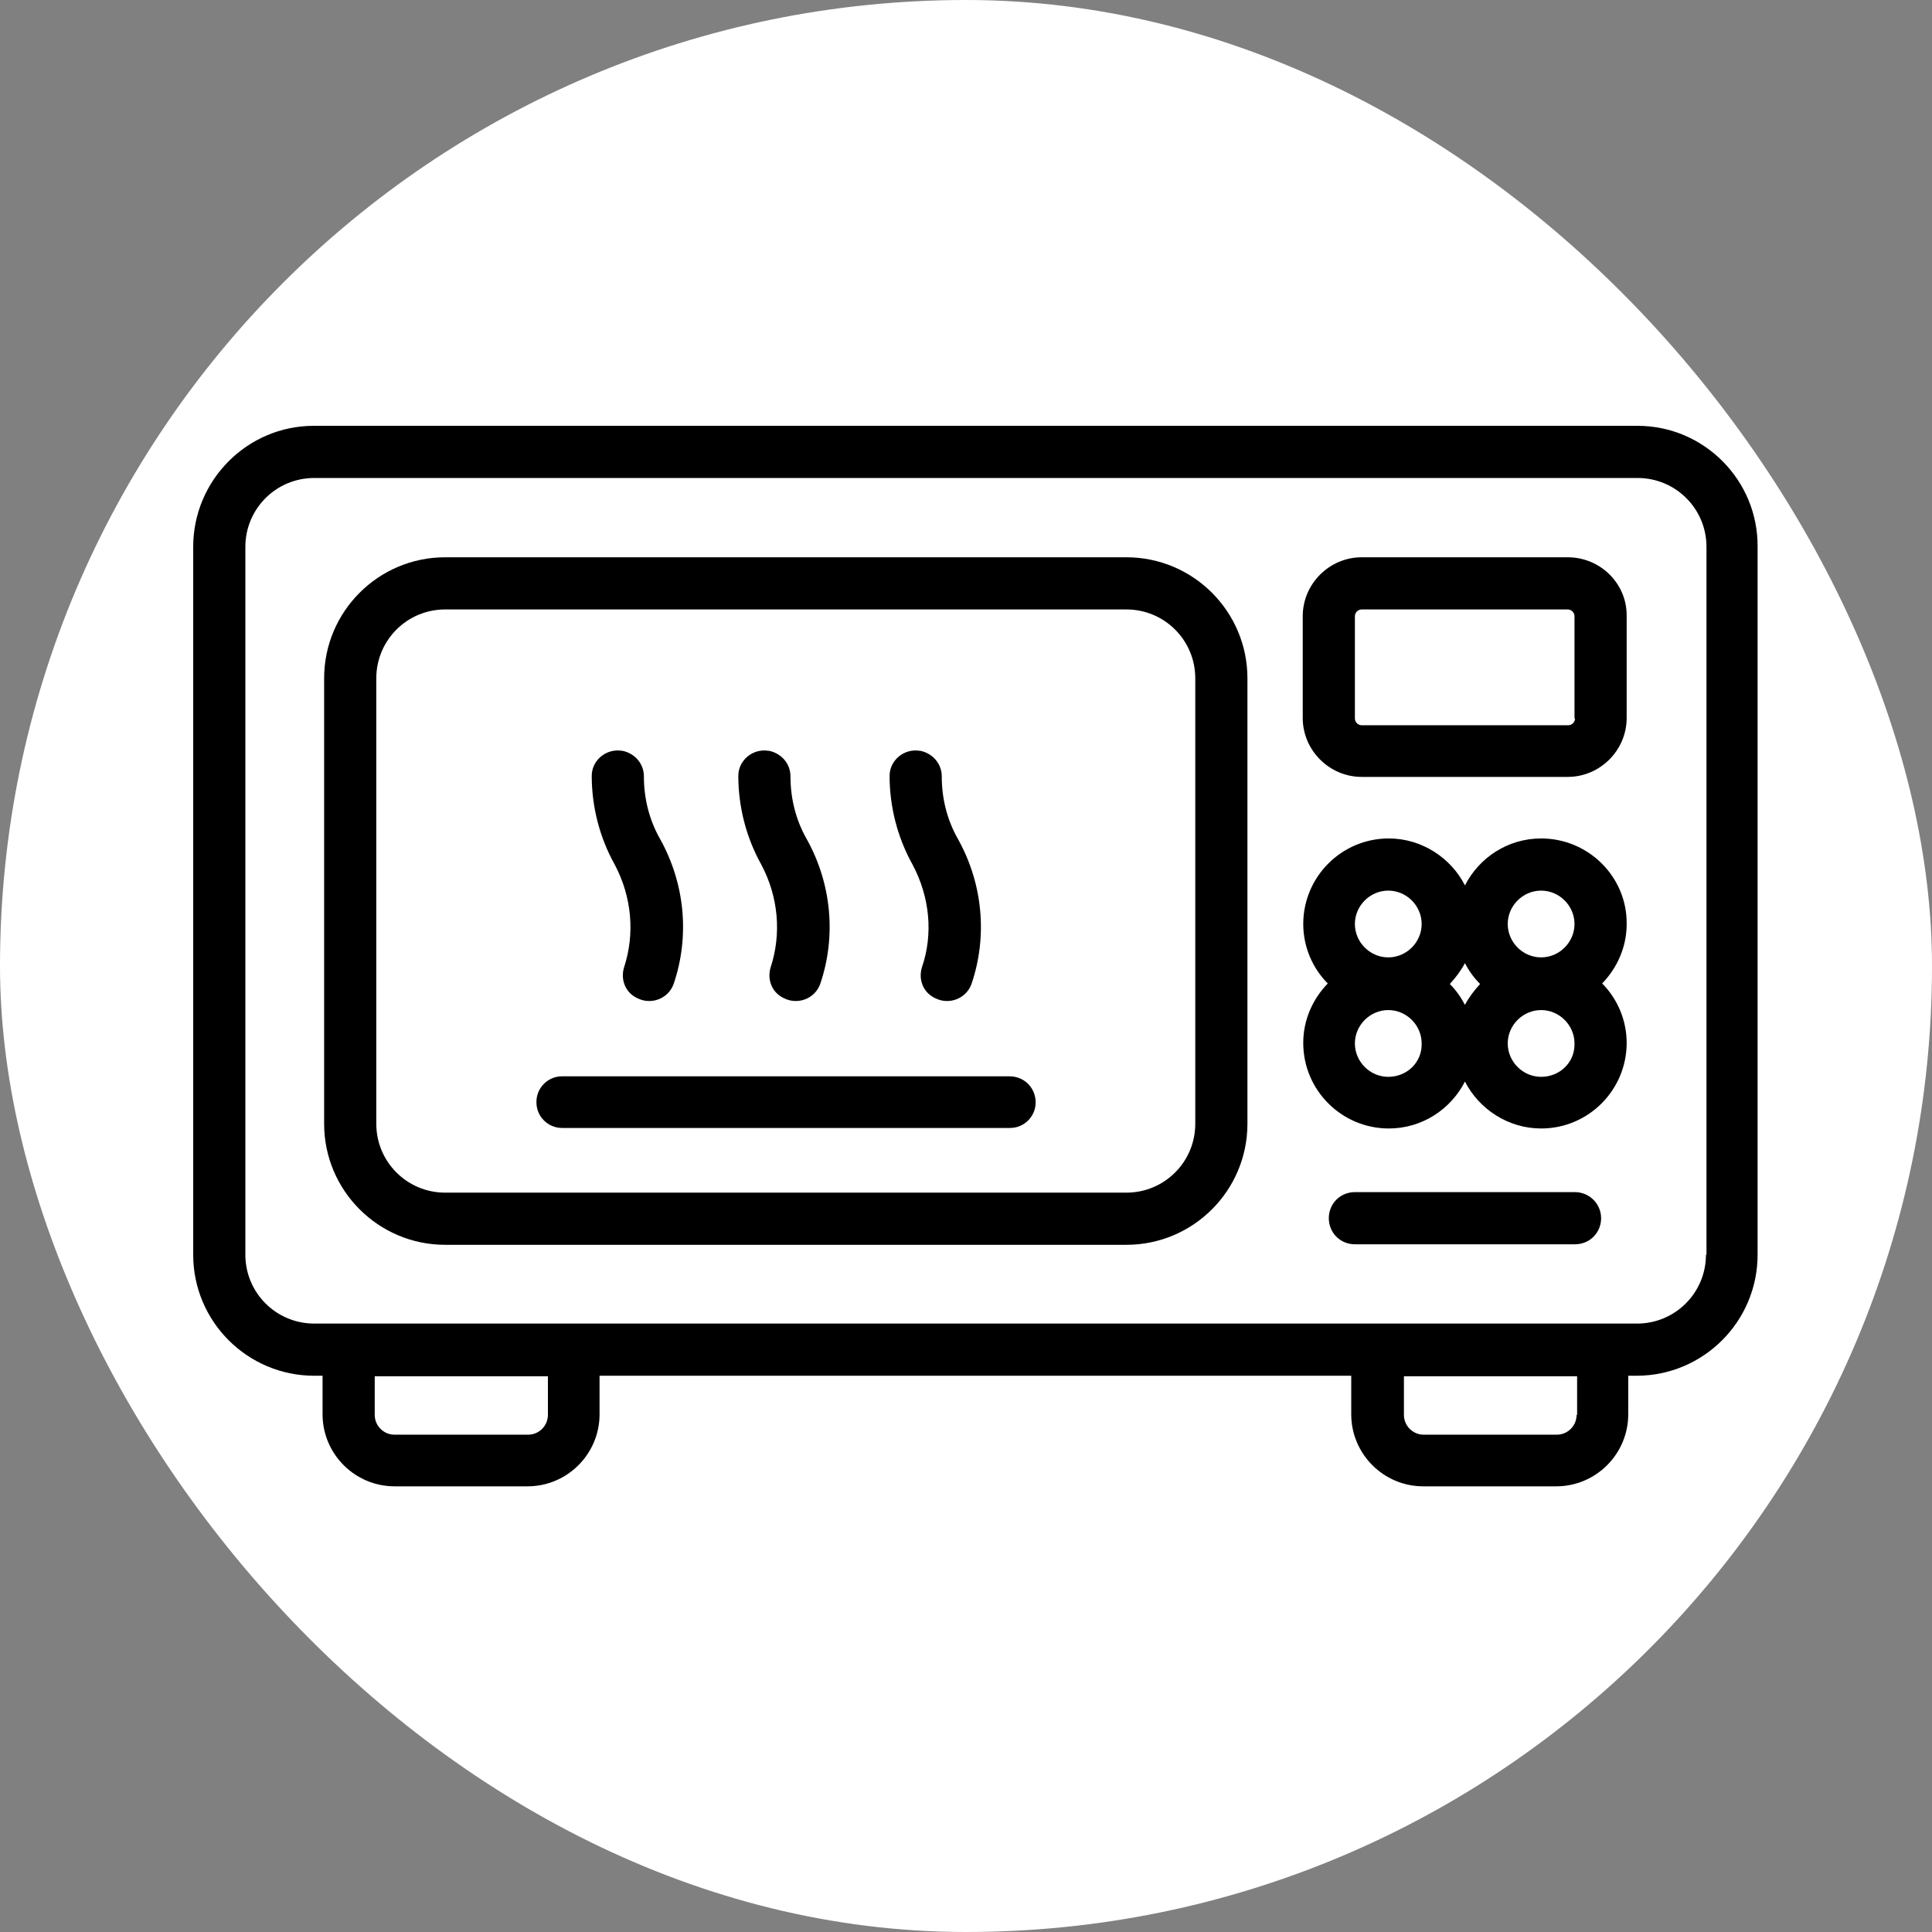
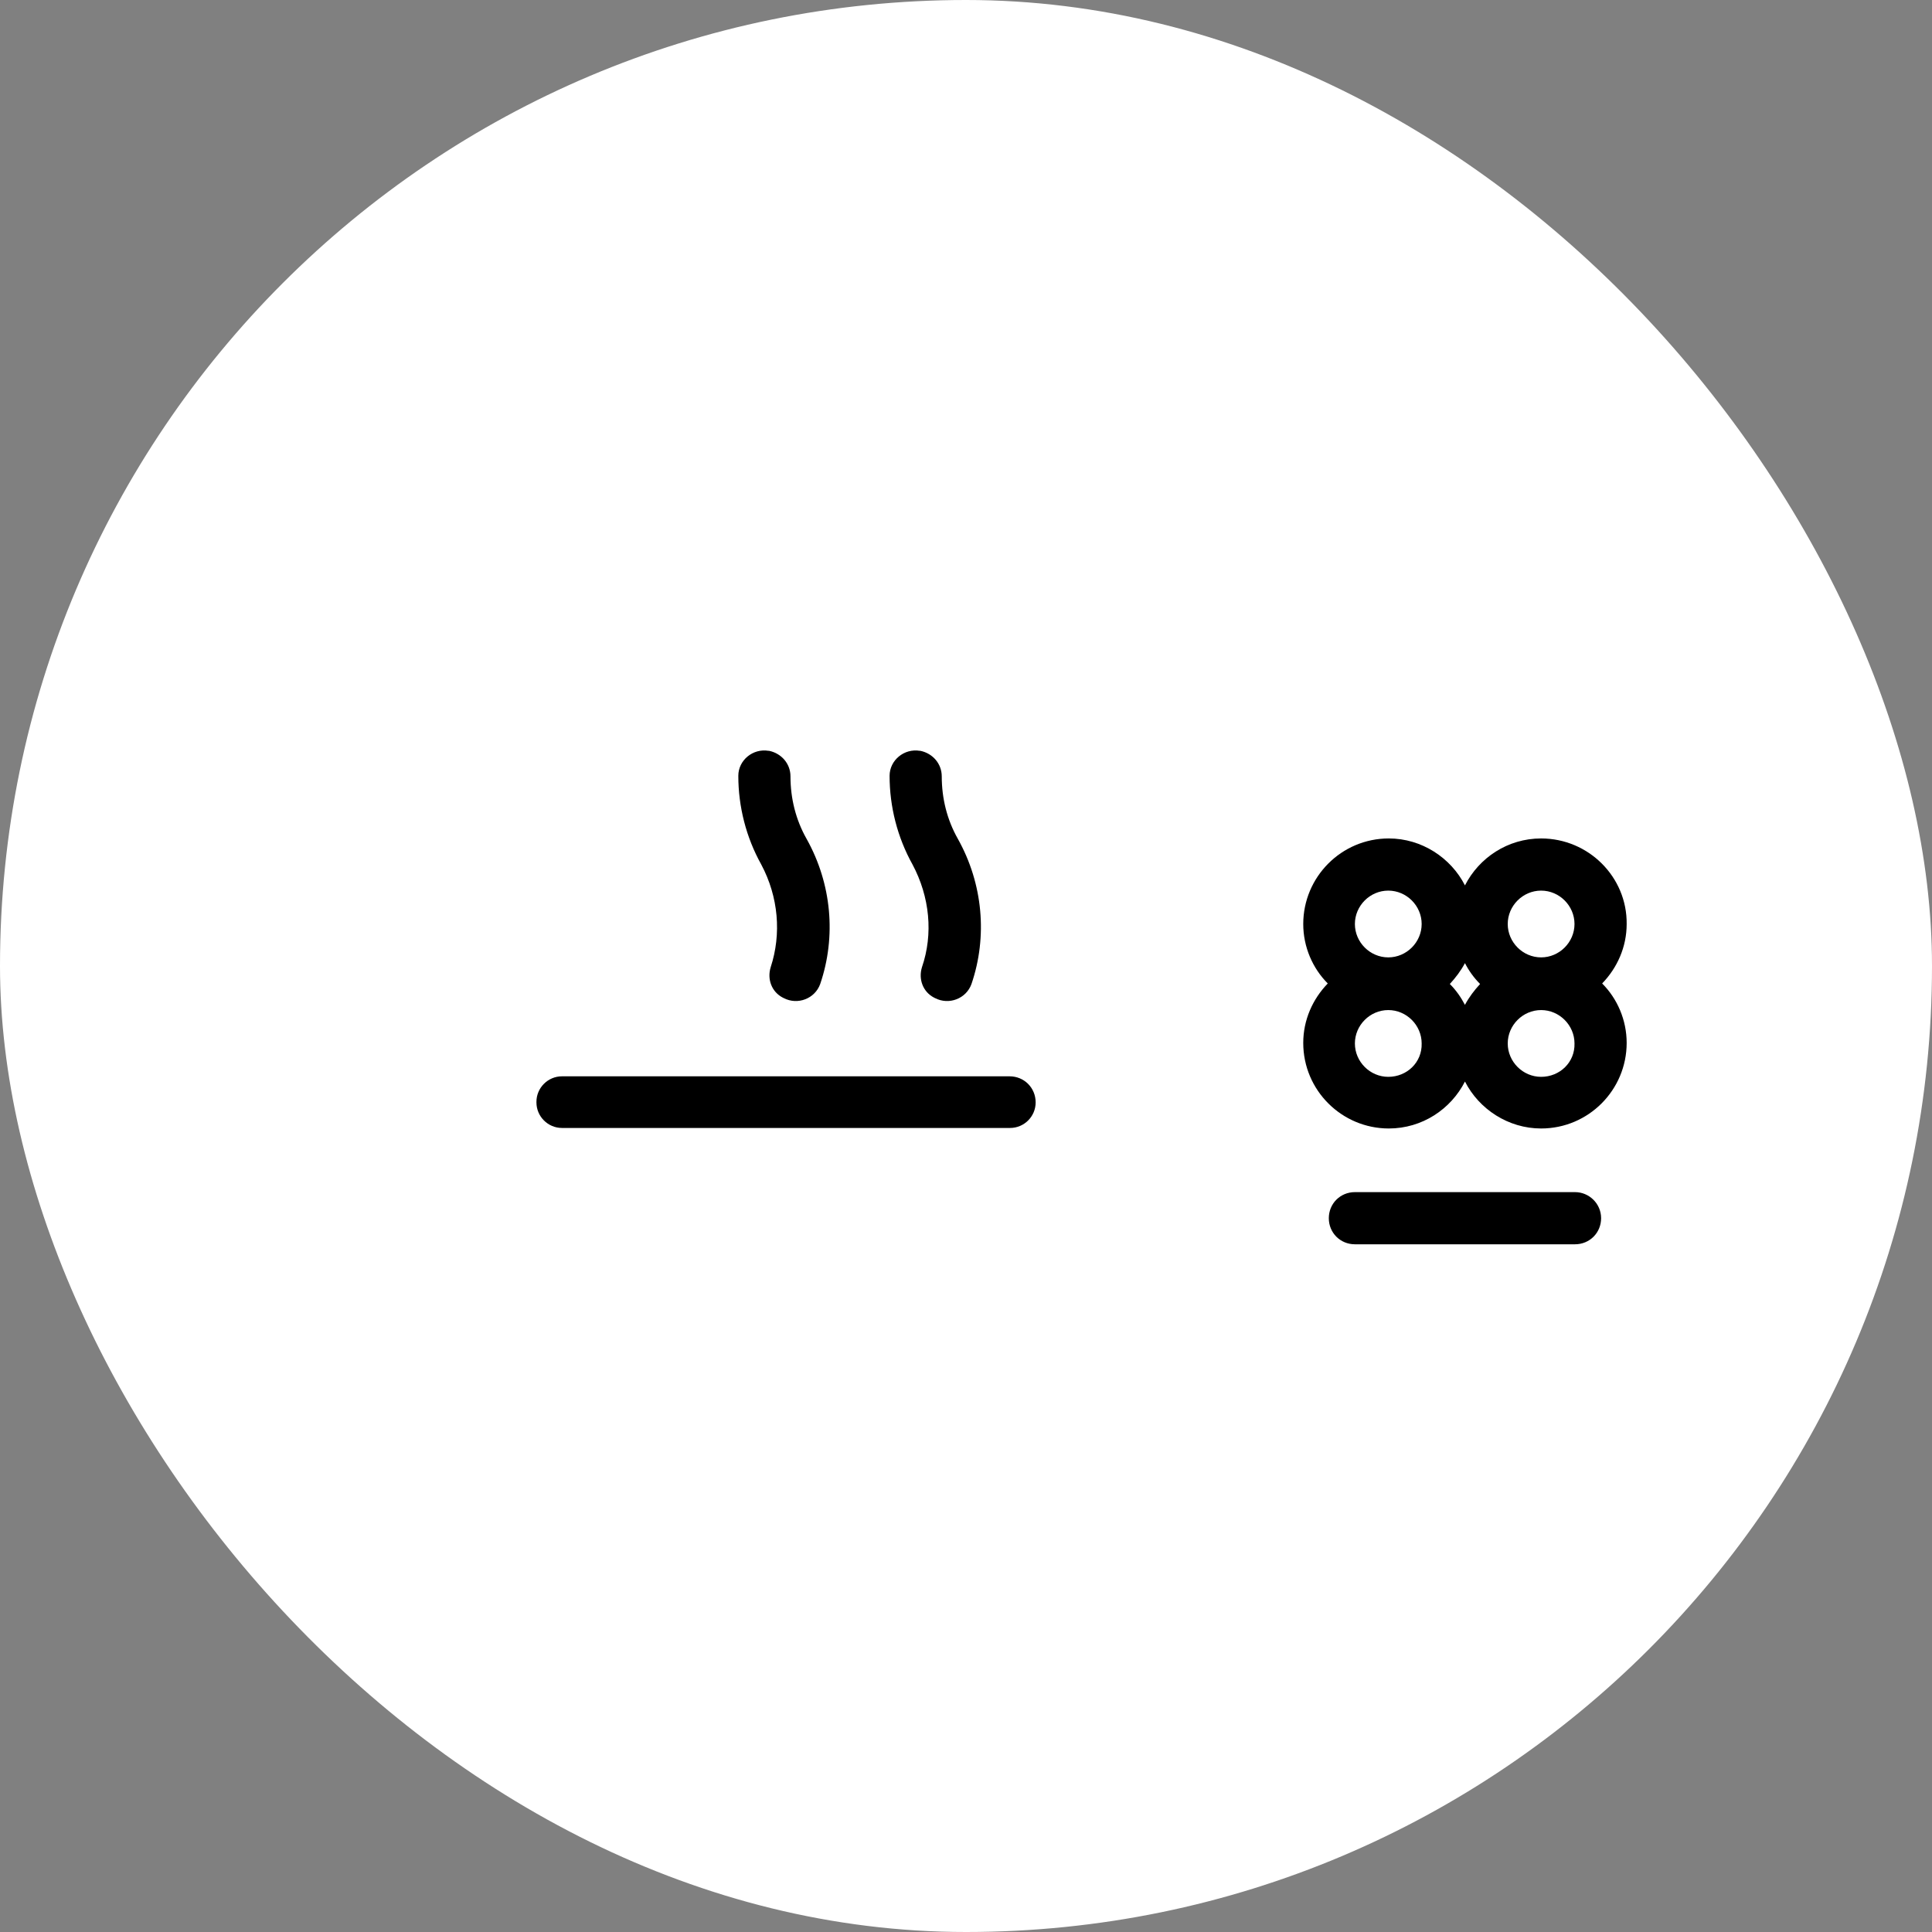
<svg xmlns="http://www.w3.org/2000/svg" width="100" height="100" viewBox="0 0 100 100" fill="none">
  <rect x="0" y="0" width="100" height="100" fill="#808080" stroke="none" />
  <rect width="100" height="100" rx="50" fill="white" />
-   <path d="M84.763 22.041H16.237C12.808 22.041 10 24.849 10 28.305V64.944C10 68.4 12.808 71.208 16.264 71.208H16.696V73.206C16.696 75.258 18.37 76.932 20.422 76.932H27.307C29.359 76.932 31.033 75.258 31.033 73.206V71.208H69.94V73.206C69.94 75.258 71.614 76.932 73.666 76.932H80.551C82.603 76.932 84.277 75.258 84.277 73.206V71.208H84.709C88.165 71.208 90.973 68.4 90.973 64.944V28.305C91 24.849 88.192 22.041 84.763 22.041ZM28.36 73.233C28.36 73.8 27.901 74.259 27.334 74.259H20.422C19.855 74.259 19.396 73.8 19.396 73.233V71.235H28.36V73.233ZM81.604 73.233C81.604 73.8 81.145 74.259 80.578 74.259H73.693C73.126 74.259 72.667 73.8 72.667 73.233V71.235H81.631V73.233H81.604ZM88.3 64.944C88.3 66.915 86.707 68.508 84.736 68.508H84.304H69.94H31.06H16.696H16.264C14.293 68.508 12.7 66.915 12.7 64.944V28.305C12.7 26.334 14.293 24.741 16.264 24.741H84.763C86.734 24.741 88.327 26.334 88.327 28.305V64.944H88.3Z" fill="black" />
-   <path d="M58.303 28.845H23.041C19.585 28.845 16.777 31.653 16.777 35.109V58.167C16.777 61.623 19.585 64.431 23.041 64.431H58.303C61.759 64.431 64.567 61.623 64.567 58.167V35.109C64.567 31.653 61.759 28.845 58.303 28.845ZM61.867 58.167C61.867 60.138 60.274 61.731 58.303 61.731H23.041C21.07 61.731 19.477 60.138 19.477 58.167V35.109C19.477 33.138 21.07 31.545 23.041 31.545H58.303C60.274 31.545 61.867 33.138 61.867 35.109V58.167Z" fill="black" />
  <path d="M52.255 55.71H29.089C28.36 55.71 27.766 56.304 27.766 57.033V57.06C27.766 57.789 28.36 58.383 29.089 58.383H52.282C53.011 58.383 53.605 57.789 53.605 57.06C53.605 56.304 53.011 55.71 52.255 55.71Z" fill="black" />
  <path d="M39.889 50.067C39.7 50.688 39.943 51.336 40.51 51.633L40.564 51.66C41.293 52.038 42.184 51.687 42.454 50.931C43.291 48.474 43.048 45.747 41.752 43.425C41.185 42.426 40.915 41.319 40.915 40.185C40.915 39.537 40.456 38.997 39.808 38.862H39.781C38.971 38.727 38.215 39.348 38.215 40.158C38.215 41.751 38.62 43.344 39.403 44.748C40.294 46.422 40.456 48.339 39.889 50.067Z" fill="black" />
-   <path d="M32.302 50.067C32.113 50.688 32.356 51.336 32.923 51.633L32.977 51.66C33.706 52.038 34.597 51.687 34.867 50.931C35.704 48.474 35.461 45.747 34.165 43.425C33.598 42.426 33.328 41.319 33.328 40.185C33.328 39.537 32.869 38.997 32.221 38.862H32.194C31.384 38.727 30.628 39.348 30.628 40.158C30.628 41.751 31.033 43.344 31.816 44.748C32.707 46.422 32.869 48.339 32.302 50.067Z" fill="black" />
  <path d="M47.719 50.067C47.53 50.688 47.773 51.336 48.34 51.633L48.394 51.66C49.123 52.038 50.014 51.687 50.284 50.931C51.121 48.474 50.878 45.747 49.582 43.425C49.015 42.426 48.745 41.319 48.745 40.185C48.745 39.537 48.286 38.997 47.638 38.862H47.611C46.801 38.727 46.045 39.348 46.045 40.158C46.045 41.751 46.45 43.344 47.233 44.748C48.124 46.422 48.313 48.339 47.719 50.067Z" fill="black" />
-   <path d="M81.145 28.845H70.48C68.806 28.845 67.429 30.222 67.429 31.896V37.161C67.429 38.835 68.806 40.212 70.48 40.212H81.145C82.819 40.212 84.196 38.835 84.196 37.161V31.896C84.223 30.222 82.846 28.845 81.145 28.845ZM81.523 37.188C81.523 37.377 81.361 37.539 81.172 37.539H70.48C70.291 37.539 70.129 37.377 70.129 37.188V31.896C70.129 31.707 70.291 31.545 70.48 31.545H81.145C81.334 31.545 81.496 31.707 81.496 31.896V37.188H81.523Z" fill="black" />
  <path d="M79.768 43.398C78.04 43.398 76.555 44.397 75.826 45.828C75.097 44.397 73.585 43.398 71.884 43.398C69.427 43.398 67.456 45.396 67.456 47.826C67.456 49.014 67.942 50.121 68.725 50.904C67.942 51.714 67.456 52.794 67.456 53.982C67.456 56.439 69.454 58.41 71.884 58.41C73.612 58.41 75.097 57.411 75.826 55.98C76.555 57.411 78.067 58.41 79.768 58.41C82.225 58.41 84.196 56.412 84.196 53.982C84.196 52.794 83.71 51.687 82.927 50.904C83.71 50.094 84.196 49.014 84.196 47.826C84.223 45.396 82.225 43.398 79.768 43.398ZM79.768 46.098C80.713 46.098 81.496 46.881 81.496 47.826C81.496 48.771 80.713 49.554 79.768 49.554C78.823 49.554 78.04 48.771 78.04 47.826C78.04 46.881 78.823 46.098 79.768 46.098ZM76.609 50.931C76.312 51.255 76.042 51.606 75.826 52.011C75.61 51.606 75.367 51.255 75.043 50.931C75.34 50.607 75.61 50.256 75.826 49.851C76.015 50.229 76.285 50.607 76.609 50.931ZM71.857 46.098C72.802 46.098 73.585 46.881 73.585 47.826C73.585 48.771 72.802 49.554 71.857 49.554C70.912 49.554 70.129 48.771 70.129 47.826C70.129 46.881 70.912 46.098 71.857 46.098ZM71.857 55.737C70.912 55.737 70.129 54.954 70.129 54.009C70.129 53.064 70.912 52.281 71.857 52.281C72.802 52.281 73.585 53.064 73.585 54.009C73.612 54.981 72.829 55.737 71.857 55.737ZM79.768 55.737C78.823 55.737 78.04 54.954 78.04 54.009C78.04 53.064 78.823 52.281 79.768 52.281C80.713 52.281 81.496 53.064 81.496 54.009C81.523 54.981 80.74 55.737 79.768 55.737Z" fill="black" />
  <path d="M81.523 61.704H70.129C69.373 61.704 68.779 62.298 68.779 63.054C68.779 63.81 69.373 64.404 70.129 64.404H81.523C82.279 64.404 82.873 63.81 82.873 63.054C82.873 62.298 82.252 61.704 81.523 61.704Z" fill="black" />
</svg>